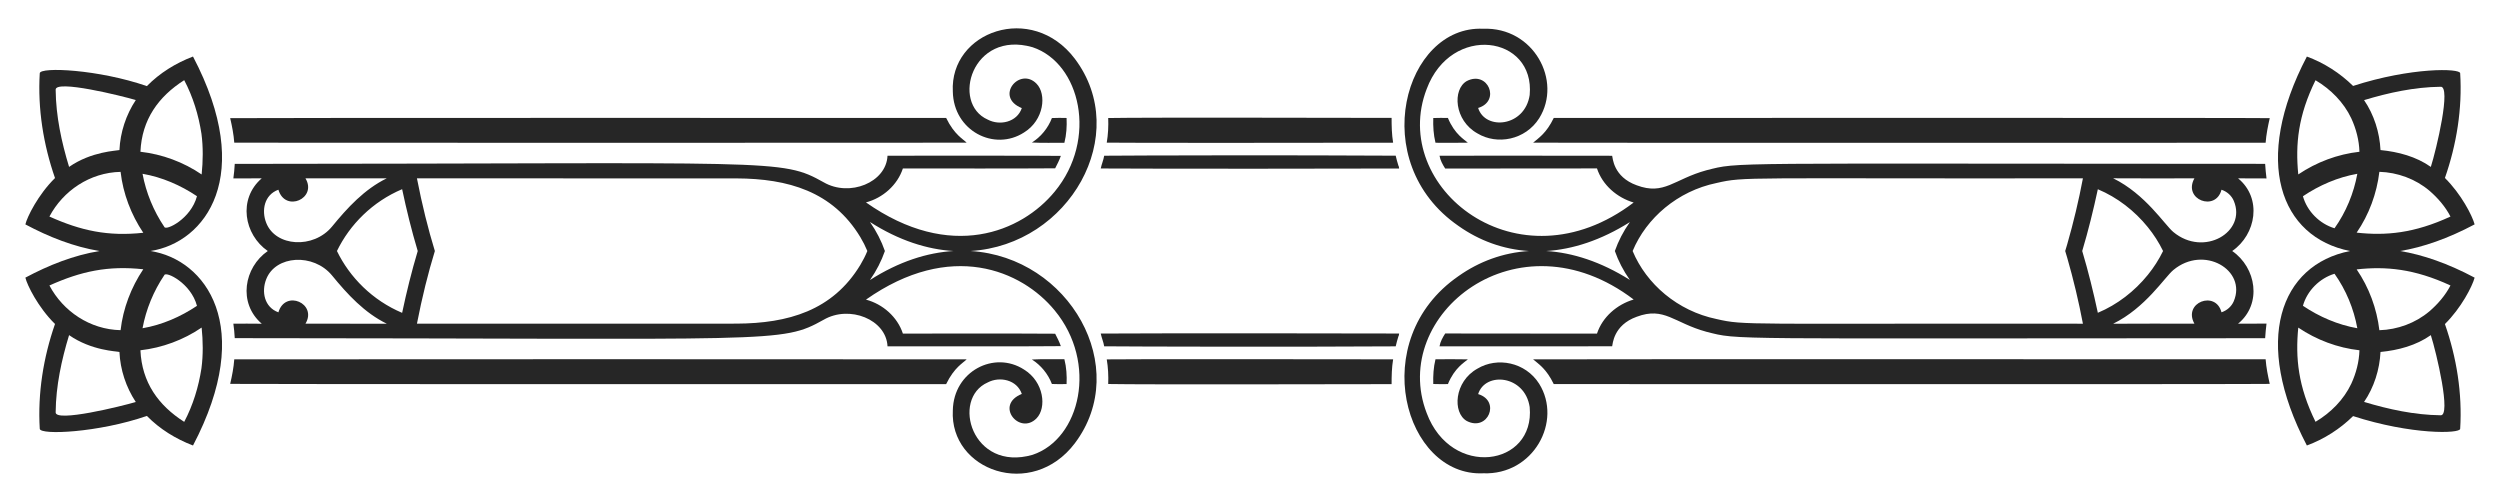
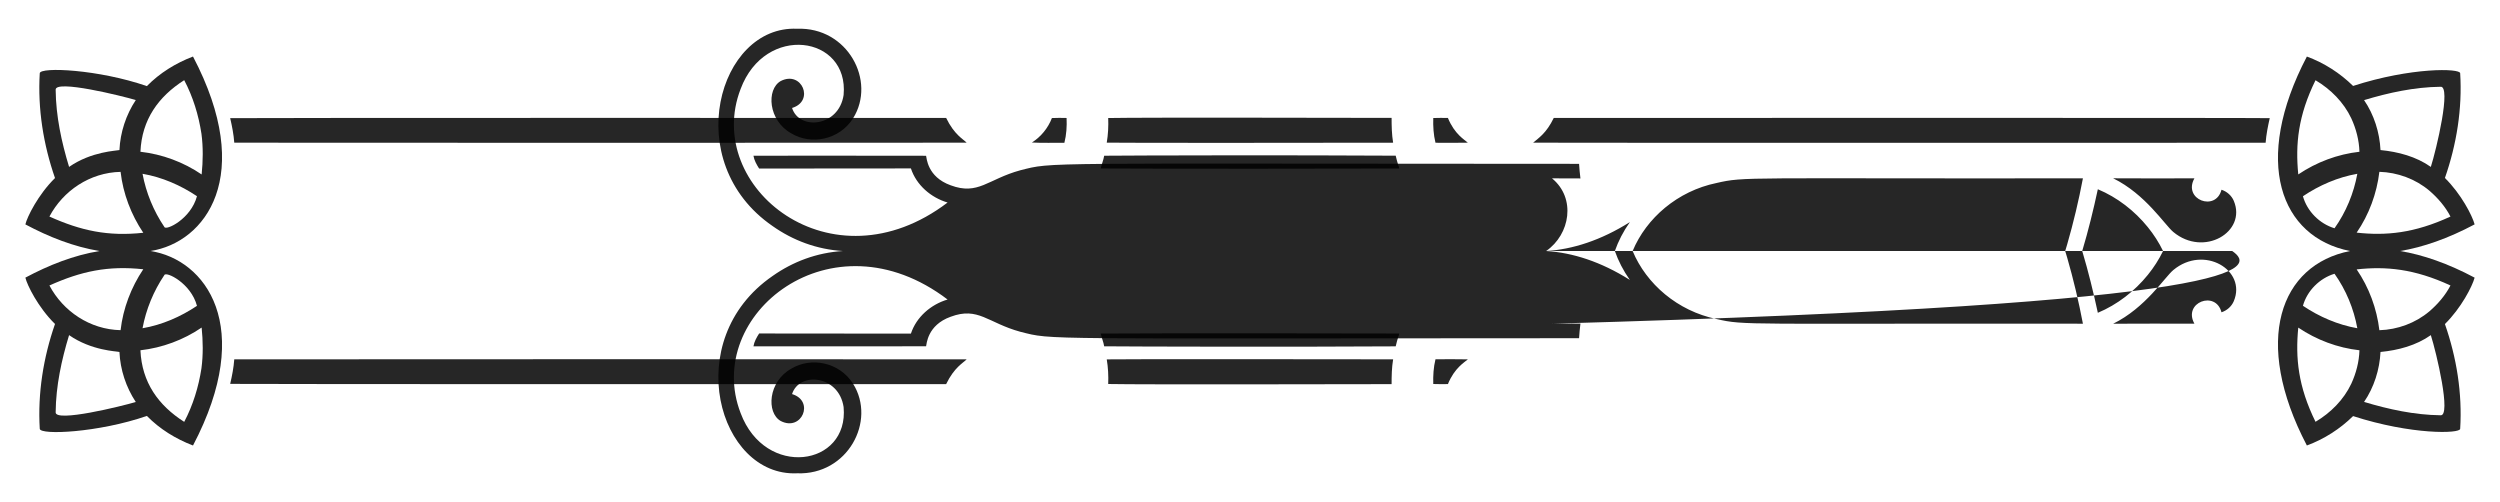
<svg xmlns="http://www.w3.org/2000/svg" version="1.1" id="Layer_1" x="0px" y="0px" viewBox="0 0 2613.05 524.733" enable-background="new 0 0 2613.05 524.733" xml:space="preserve">
  <g>
-     <path opacity="0.85" enable-background="new    " d="M2176.377,262.366c6.362-21.272,11.673-42.864,16.326-64.569   c20.377,8.539,38.377,22.499,52.256,39.648c6.209,7.634,11.588,16.026,15.924,24.921c-4.336,8.895-9.715,17.287-15.924,24.921   c-13.879,17.149-31.879,31.109-52.256,39.648C2188.05,305.23,2182.739,283.639,2176.377,262.366z M2293.649,186.397   c-12.369,22.177,22.283,35.291,28.294,11.916c5.682,1.85,10.531,6.103,12.863,11.626c13.708,32.505-31.273,59.13-63.208,32.546   c-9.01-7.454-29.035-39.518-62.902-56.133C2237.009,186.554,2265.328,186.458,2293.649,186.397z M2208.696,338.381   c33.867-16.615,53.891-48.679,62.902-56.133c31.935-26.583,76.916,0.041,63.208,32.546c-2.332,5.523-7.181,9.776-12.863,11.626   c-6.01-23.375-40.663-10.261-28.294,11.916C2265.328,338.275,2237.009,338.179,2208.696,338.381z M1616.059,262.366   c27.608-1.68,57.177-11.131,87.505-30.219c-6.906,9.77-12.076,19.944-15.686,30.219c3.61,10.275,8.78,20.45,15.686,30.219   C1673.236,273.497,1643.668,264.046,1616.059,262.366z M2333.156,262.366c25.139-17.342,31.432-55.217,6.141-75.959   c9.9,0.157,19.808-0.044,29.706,0.096c-0.702-5.059-1.035-10.162-1.43-15.256c-574.407-0.065-548.667-2.142-584.017,6.725   c-34.027,9.325-44.033,26.478-72.836,15.695c-24.591-8.826-25.036-28.943-25.673-30.855c-60.139-0.167-120.289-0.044-180.436-0.061   c0.789,4.866,3.325,9.32,5.945,13.432c52.878-0.236,105.758,0.061,158.638-0.149c5.716,17.44,20.964,30.521,38.334,35.65   c-121.414,92.28-255.856-16.295-216.324-118.693c25.577-68.634,113.392-55.911,107.653,6.279   c-4.999,33.528-46.489,37.267-53.879,13.563c23.857-7.157,10.229-39.511-11.863-28.128c-15.161,8.67-13.259,41.208,11.127,54.722   c20.59,12.412,50.102,6.945,64.523-15.8c24.487-39.072-5.805-95.639-58.571-93.58c-81.852-3.771-122.925,139.157-25.594,206.213   c21.337,15.057,46.275,24.422,73.534,26.107c-27.259,1.685-52.197,11.05-73.534,26.107   c-97.331,67.057-56.258,209.984,25.594,206.213c52.766,2.059,83.058-54.508,58.571-93.58c-14.421-22.745-43.933-28.212-64.523-15.8   c-24.386,13.514-26.288,46.051-11.127,54.722c22.092,11.383,35.72-20.971,11.863-28.128c7.391-23.703,48.88-19.965,53.879,13.563   c5.739,62.189-82.076,74.912-107.653,6.279c-39.532-102.398,94.91-210.973,216.324-118.693c-17.37,5.129-32.618,18.21-38.334,35.65   c-52.88-0.21-105.76,0.087-158.638-0.149c-2.621,4.112-5.156,8.566-5.945,13.432c60.148-0.017,120.297,0.106,180.436-0.061   c0.637-1.912,1.082-22.029,25.673-30.855c28.803-10.782,38.809,6.371,72.836,15.695c35.35,8.867,9.61,6.789,584.017,6.725   c0.395-5.095,0.728-10.198,1.43-15.256c-9.899,0.14-19.806-0.062-29.706,0.096C2364.589,317.583,2358.296,279.708,2333.156,262.366   z M1706.46,262.366c14.32-34.465,46.999-62.669,87.635-71.077c30.161-6.928,26.235-4.423,383.011-4.893   c-4.403,23.245-9.89,46.304-16.446,69.04c-0.677,2.301-1.37,4.612-2.077,6.929c0.708,2.318,1.4,4.628,2.077,6.929   c6.556,22.736,12.043,45.795,16.446,69.04c-356.776-0.47-352.85,2.035-383.011-4.893   C1753.458,325.036,1720.78,296.832,1706.46,262.366z" />
+     <path opacity="0.85" enable-background="new    " d="M2176.377,262.366c6.362-21.272,11.673-42.864,16.326-64.569   c20.377,8.539,38.377,22.499,52.256,39.648c6.209,7.634,11.588,16.026,15.924,24.921c-4.336,8.895-9.715,17.287-15.924,24.921   c-13.879,17.149-31.879,31.109-52.256,39.648C2188.05,305.23,2182.739,283.639,2176.377,262.366z M2293.649,186.397   c-12.369,22.177,22.283,35.291,28.294,11.916c5.682,1.85,10.531,6.103,12.863,11.626c13.708,32.505-31.273,59.13-63.208,32.546   c-9.01-7.454-29.035-39.518-62.902-56.133C2237.009,186.554,2265.328,186.458,2293.649,186.397z M2208.696,338.381   c33.867-16.615,53.891-48.679,62.902-56.133c31.935-26.583,76.916,0.041,63.208,32.546c-2.332,5.523-7.181,9.776-12.863,11.626   c-6.01-23.375-40.663-10.261-28.294,11.916C2265.328,338.275,2237.009,338.179,2208.696,338.381z M1616.059,262.366   c27.608-1.68,57.177-11.131,87.505-30.219c-6.906,9.77-12.076,19.944-15.686,30.219c3.61,10.275,8.78,20.45,15.686,30.219   C1673.236,273.497,1643.668,264.046,1616.059,262.366z c25.139-17.342,31.432-55.217,6.141-75.959   c9.9,0.157,19.808-0.044,29.706,0.096c-0.702-5.059-1.035-10.162-1.43-15.256c-574.407-0.065-548.667-2.142-584.017,6.725   c-34.027,9.325-44.033,26.478-72.836,15.695c-24.591-8.826-25.036-28.943-25.673-30.855c-60.139-0.167-120.289-0.044-180.436-0.061   c0.789,4.866,3.325,9.32,5.945,13.432c52.878-0.236,105.758,0.061,158.638-0.149c5.716,17.44,20.964,30.521,38.334,35.65   c-121.414,92.28-255.856-16.295-216.324-118.693c25.577-68.634,113.392-55.911,107.653,6.279   c-4.999,33.528-46.489,37.267-53.879,13.563c23.857-7.157,10.229-39.511-11.863-28.128c-15.161,8.67-13.259,41.208,11.127,54.722   c20.59,12.412,50.102,6.945,64.523-15.8c24.487-39.072-5.805-95.639-58.571-93.58c-81.852-3.771-122.925,139.157-25.594,206.213   c21.337,15.057,46.275,24.422,73.534,26.107c-27.259,1.685-52.197,11.05-73.534,26.107   c-97.331,67.057-56.258,209.984,25.594,206.213c52.766,2.059,83.058-54.508,58.571-93.58c-14.421-22.745-43.933-28.212-64.523-15.8   c-24.386,13.514-26.288,46.051-11.127,54.722c22.092,11.383,35.72-20.971,11.863-28.128c7.391-23.703,48.88-19.965,53.879,13.563   c5.739,62.189-82.076,74.912-107.653,6.279c-39.532-102.398,94.91-210.973,216.324-118.693c-17.37,5.129-32.618,18.21-38.334,35.65   c-52.88-0.21-105.76,0.087-158.638-0.149c-2.621,4.112-5.156,8.566-5.945,13.432c60.148-0.017,120.297,0.106,180.436-0.061   c0.637-1.912,1.082-22.029,25.673-30.855c28.803-10.782,38.809,6.371,72.836,15.695c35.35,8.867,9.61,6.789,584.017,6.725   c0.395-5.095,0.728-10.198,1.43-15.256c-9.899,0.14-19.806-0.062-29.706,0.096C2364.589,317.583,2358.296,279.708,2333.156,262.366   z M1706.46,262.366c14.32-34.465,46.999-62.669,87.635-71.077c30.161-6.928,26.235-4.423,383.011-4.893   c-4.403,23.245-9.89,46.304-16.446,69.04c-0.677,2.301-1.37,4.612-2.077,6.929c0.708,2.318,1.4,4.628,2.077,6.929   c6.556,22.736,12.043,45.795,16.446,69.04c-356.776-0.47-352.85,2.035-383.011-4.893   C1753.458,325.036,1720.78,296.832,1706.46,262.366z" />
    <path opacity="0.85" enable-background="new    " d="M2508.72,262.366c23.801-3.967,50.009-13.032,77.805-27.841   c-2.421-9.108-14.098-31.794-31.048-48.496c12.214-35.003,18.255-72.372,15.95-109.45c0.242-5.277-51.085-6.436-111.933,13.249   c-13.697-13.468-30.267-24.077-48.303-30.723c-57.403,109.656-27.832,188.862,45.131,203.261   c-72.963,14.399-102.534,93.606-45.131,203.261c18.036-6.646,34.606-17.255,48.303-30.723   c60.848,19.685,112.175,18.526,111.933,13.249c2.305-37.079-3.736-74.447-15.95-109.45c16.949-16.702,28.627-39.388,31.048-48.496   C2558.729,275.398,2532.522,266.333,2508.72,262.366z M2407.071,205.118c17.132-11.522,36.484-19.878,56.852-23.472   c-3.7,20.385-11.829,40.051-23.831,56.948C2424.484,233.895,2411.438,220.848,2407.071,205.118z M2440.092,286.139   c12.002,16.897,20.131,36.563,23.831,56.948c-20.368-3.595-39.72-11.951-56.852-23.472   C2411.438,303.885,2424.484,290.838,2440.092,286.139z M2539.23,199.296c8.839,7.609,16.678,16.668,22.053,27.05   c-37.929,17.542-67.6,20.168-98.062,16.808c12.924-18.834,21.043-40.904,23.752-63.559   C2505.912,180.146,2524.71,187.038,2539.23,199.296z M2486.974,345.139c-2.709-22.656-10.828-44.725-23.752-63.559   c30.461-3.361,60.132-0.735,98.062,16.808c-5.375,10.382-13.213,19.441-22.053,27.05   C2524.71,337.695,2505.912,344.587,2486.974,345.139z M2540.749,174.455c-15.371-10.862-34.082-15.791-52.6-17.606   c-0.929-18.475-6.726-36.887-17.177-52.214c25.883-7.785,52.625-13.599,79.754-13.941   C2562.576,89.037,2546.465,156.559,2540.749,174.455z M2550.727,434.038c-27.129-0.342-53.871-6.156-79.754-13.941   c10.451-15.326,16.247-33.738,17.177-52.214c18.518-1.814,37.229-6.743,52.6-17.606   C2546.465,368.174,2562.576,435.696,2550.727,434.038z M2457.636,123.724c5.024,10.943,8.137,22.84,8.505,34.904   c-22.815,2.534-44.927,10.847-63.946,23.683c-3.084-31.753-0.176-61.489,18.036-98.446   C2436.103,93.273,2449.728,106.933,2457.636,123.724z M2420.231,440.869c-18.212-36.957-21.12-66.693-18.036-98.446   c19.019,12.836,41.131,21.149,63.946,23.683c-0.367,12.063-3.48,23.961-8.505,34.904   C2449.728,417.8,2436.103,431.46,2420.231,440.869z" />
    <path opacity="0.85" enable-background="new    " d="M2368.079,149.204c0.649-8.664,2.385-17.257,4.297-25.717   c-3.062-0.472-746.654-0.21-748.365-0.208c-7.673,15.947-15.752,20.894-21.561,25.847   C1640.696,149.39,2304.966,149.252,2368.079,149.204z" />
-     <path opacity="0.85" enable-background="new    " d="M2368.079,375.529c0.649,8.664,2.385,17.257,4.297,25.717   c-3.062,0.472-746.654,0.21-748.365,0.208c-7.673-15.947-15.752-20.894-21.561-25.847   C1640.696,375.343,2304.966,375.481,2368.079,375.529z" />
    <path opacity="0.85" enable-background="new    " d="M1513.388,123.278c-5.095-0.07-10.206-0.114-15.309,0.087   c-0.263,8.67,0.227,17.404,2.323,25.847c11.284,0.017,22.569,0.202,33.836-0.079   C1530.592,145.922,1520.317,140.219,1513.388,123.278z" />
    <path opacity="0.85" enable-background="new    " d="M1513.388,401.455c-5.095,0.07-10.206,0.115-15.309-0.087   c-0.263-8.67,0.227-17.404,2.323-25.847c11.284-0.017,22.569-0.202,33.836,0.079   C1530.592,378.811,1520.317,384.514,1513.388,401.455z" />
    <path opacity="0.85" enable-background="new    " d="M1154.109,162.767c-0.736,4.568-2.665,8.812-3.603,13.328   c0,0,84.042,0.557,311.886,0.036c-0.157-0.982-0.157-2.052-0.728-2.911c-1.095-3.454-2.043-6.962-2.86-10.497   C1354.256,162.051,1183.693,162.446,1154.109,162.767z" />
    <path opacity="0.85" enable-background="new    " d="M1154.109,361.966c-0.736-4.568-2.665-8.812-3.603-13.328   c0,0,84.042-0.557,311.886-0.036c-0.157,0.982-0.157,2.052-0.728,2.911c-1.095,3.454-2.043,6.962-2.86,10.497   C1354.256,362.682,1183.693,362.287,1154.109,361.966z" />
    <path opacity="0.85" enable-background="new    " d="M1158.321,123.364c0.325,8.611-0.089,17.238-1.517,25.734   c5.851,0.302,230.022,0.277,299.321,0.053c-1.428-8.585-1.587-17.255-1.596-25.927   C1429.745,123.237,1193.761,122.595,1158.321,123.364z" />
    <path opacity="0.85" enable-background="new    " d="M1158.321,401.369c0.325-8.611-0.089-17.238-1.517-25.734   c5.851-0.302,230.022-0.277,299.321-0.053c-1.428,8.585-1.587,17.255-1.596,25.927   C1429.745,401.496,1193.761,402.138,1158.321,401.369z" />
-     <path opacity="0.85" enable-background="new    " d="M278.27,232.945c-5.141-12.957-2.113-29.288,12.714-34.668   c7.148,24.212,40.909,9.077,28.294-11.872c28.328,0.07,56.657,0.089,84.978-0.017c-23.262,11.337-41.105,30.732-57.245,50.459   C327.616,260.359,288.041,257.993,278.27,232.945z M347.012,287.886c16.14,19.727,33.983,39.122,57.245,50.459   c-28.321-0.106-56.651-0.087-84.978-0.017c12.615-20.949-21.145-36.084-28.294-11.872c-14.828-5.38-17.855-21.711-12.714-34.668   C288.041,266.74,327.616,264.374,347.012,287.886z M352.184,262.366c13.401-27.653,37.188-51.551,68.137-64.631   c4.585,21.74,9.924,43.341,16.297,64.631c-6.372,21.289-11.712,42.891-16.297,64.631   C389.372,313.917,365.585,290.02,352.184,262.366z M924.91,262.366c-3.635-10.407-8.8-20.639-15.619-30.342   c30.317,19.394,59.925,28.699,87.369,30.342c-27.444,1.643-57.052,10.948-87.369,30.342   C916.11,283.006,921.275,272.773,924.91,262.366z M1014.406,262.366c103.415-6.278,168.802-121.756,108.999-200.992   C1078.43,2.038,992.533,32.992,995.917,95.789c0.736,40.986,43.386,62.729,74.371,42.71c21.046-12.933,23.886-40.113,13.073-51.064   c-17.561-17.929-44.338,13.864-15.344,25.558c-5.036,14.838-23.1,18.6-35.589,12.029c-38.741-17.081-16.338-93.855,46.856-75.667   c49.981,16.68,68.557,95.935,23.086,150.967c-34.492,41.997-108.83,73.427-197.236,11.231   c17.561-4.621,32.905-18.079,38.587-35.502c53.054-0.009,106.119,0.236,159.156-0.123c2.202-4.227,4.367-8.488,5.945-12.986   c-5.517-0.337-175.075-0.196-181.164-0.193c-1.245,27.962-39.656,43.504-66.776,27.75c-44.871-25.025-45.607-19.459-615.512-19.201   c-0.333,5.059-0.675,10.135-1.456,15.159c9.909-0.07,19.808,0.106,29.698-0.096c-25.102,21.596-18.549,58.859,6.289,76.004   c-24.838,17.145-31.391,54.408-6.289,76.004c-9.89-0.202-19.789-0.026-29.698-0.096c0.781,5.025,1.122,10.1,1.456,15.159   c569.905,0.258,570.641,5.824,615.512-19.201c27.12-15.754,65.531-0.212,66.776,27.75c6.089,0.003,175.647,0.143,181.164-0.193   c-1.579-4.498-3.743-8.759-5.945-12.986c-53.037-0.359-106.102-0.114-159.156-0.123c-5.682-17.423-21.026-30.88-38.587-35.502   c88.405-62.196,162.744-30.766,197.236,11.231c45.47,55.033,26.894,134.288-23.086,150.967   c-63.194,18.188-85.597-58.586-46.856-75.667c12.489-6.571,30.552-2.809,35.589,12.029c-28.994,11.694-2.218,43.487,15.344,25.558   c10.813-10.951,7.973-38.131-13.073-51.064c-30.984-20.02-73.634,1.724-74.371,42.71c-3.385,62.797,82.513,93.751,127.488,34.415   C1183.208,384.123,1117.821,268.644,1014.406,262.366z M454.524,262.366c-7.056-23.007-13.35-48.275-18.728-75.961   c111.37,0.114,222.732,0,334.094,0.061c53.586,0.273,100.377,13.422,129.379,61.421c2.792,4.628,5.237,9.475,7.299,14.479   c-2.062,5.004-4.506,9.851-7.299,14.479c-29.003,47.999-75.794,61.147-129.379,61.421c-111.362,0.061-222.724-0.053-334.094,0.061   C441.175,310.642,447.468,285.373,454.524,262.366z" />
    <path opacity="0.85" enable-background="new    " d="M1114.813,123.312c-5.112-0.114-10.234-0.185-15.345,0.072   c-4.015,10.468-11.424,19.579-20.911,25.575c11.303,0.63,22.649,0.166,33.959,0.297   C1114.673,140.795,1115.216,132.01,1114.813,123.312z" />
-     <path opacity="0.85" enable-background="new    " d="M1114.813,401.421c-5.112,0.115-10.234,0.185-15.345-0.072   c-4.015-10.468-11.424-19.579-20.911-25.575c11.303-0.63,22.649-0.166,33.959-0.297   C1114.673,383.938,1115.216,392.723,1114.813,401.421z" />
    <path opacity="0.85" enable-background="new    " d="M988.931,123.261c-1.708-0.002-741.194-0.193-748.337,0.227   c1.963,8.426,3.637,17.001,4.269,25.646c33.706,0.19,735.433,0.191,765.505,0C1006.918,145.509,997.456,140.897,988.931,123.261z" />
    <path opacity="0.85" enable-background="new    " d="M988.931,401.472c-1.708,0.002-741.194,0.193-748.337-0.227   c1.963-8.426,3.637-17.001,4.269-25.646c33.706-0.19,735.433-0.191,765.505,0C1006.918,379.224,997.456,383.836,988.931,401.472z" />
    <path opacity="0.85" enable-background="new    " d="M157.237,262.366c57.473-8.848,110.034-78.503,44.488-203.28   c-17.949,6.83-34.721,17.16-48.213,30.914C103.291,72.587,41.925,69.665,41.554,76.578c-2.228,37.097,3.752,74.483,15.94,109.529   c-17.612,17.243-29.232,40.784-30.969,48.443c24.596,13.127,50.62,23.412,77.517,27.817c-26.897,4.405-52.921,14.69-77.517,27.817   c1.737,7.659,13.357,31.2,30.969,48.443c-12.188,35.045-18.168,72.431-15.94,109.529c0.371,6.912,61.737,3.991,111.958-13.423   c13.492,13.755,30.263,24.084,48.213,30.914C267.271,340.87,214.709,271.215,157.237,262.366z M171.774,237.208   c-11.267-16.712-19.114-35.737-22.798-55.562c20.402,3.525,39.735,11.942,56.903,23.419   C199.523,228.917,173.377,241.416,171.774,237.208z M205.88,319.668c-17.168,11.477-36.501,19.895-56.903,23.419   c3.683-19.825,11.53-38.85,22.798-55.562C173.377,283.317,199.523,295.816,205.88,319.668z M192.535,83.794   c9.207,17.421,15.029,36.518,18.019,55.957c1.876,14.117,1.649,28.453,0.21,42.605c-18.983-12.942-41.157-21.158-63.98-23.736   C148.264,124.968,165.576,100.985,192.535,83.794z M146.785,366.112c22.823-2.578,44.997-10.794,63.98-23.736   c1.439,14.153,1.666,28.488-0.21,42.605c-2.99,19.439-8.812,38.536-18.019,55.957C165.576,423.748,148.264,399.765,146.785,366.112   z M58.184,94.053c-1.538-11.412,69.848,6.384,83.741,10.504c-10.223,15.475-16.237,33.766-17.079,52.292   c-2.901,0.793-29.107,1.264-52.642,17.597C64.27,148.389,58.465,121.392,58.184,94.053z M72.204,350.287   c23.536,16.333,49.742,16.804,52.642,17.597c0.842,18.526,6.856,36.817,17.079,52.292c-13.893,4.119-85.279,21.916-83.741,10.504   C58.465,403.341,64.27,376.344,72.204,350.287z M51.651,226.335c14.322-26.971,42.253-45.998,74.388-46.699   c2.595,22.719,10.979,44.691,23.708,63.657C112.913,247.296,84.599,241.161,51.651,226.335z M149.747,281.44   c-12.73,18.966-21.113,40.938-23.708,63.657c-32.134-0.701-60.066-19.727-74.388-46.699   C84.599,283.572,112.913,277.437,149.747,281.44z" />
  </g>
</svg>